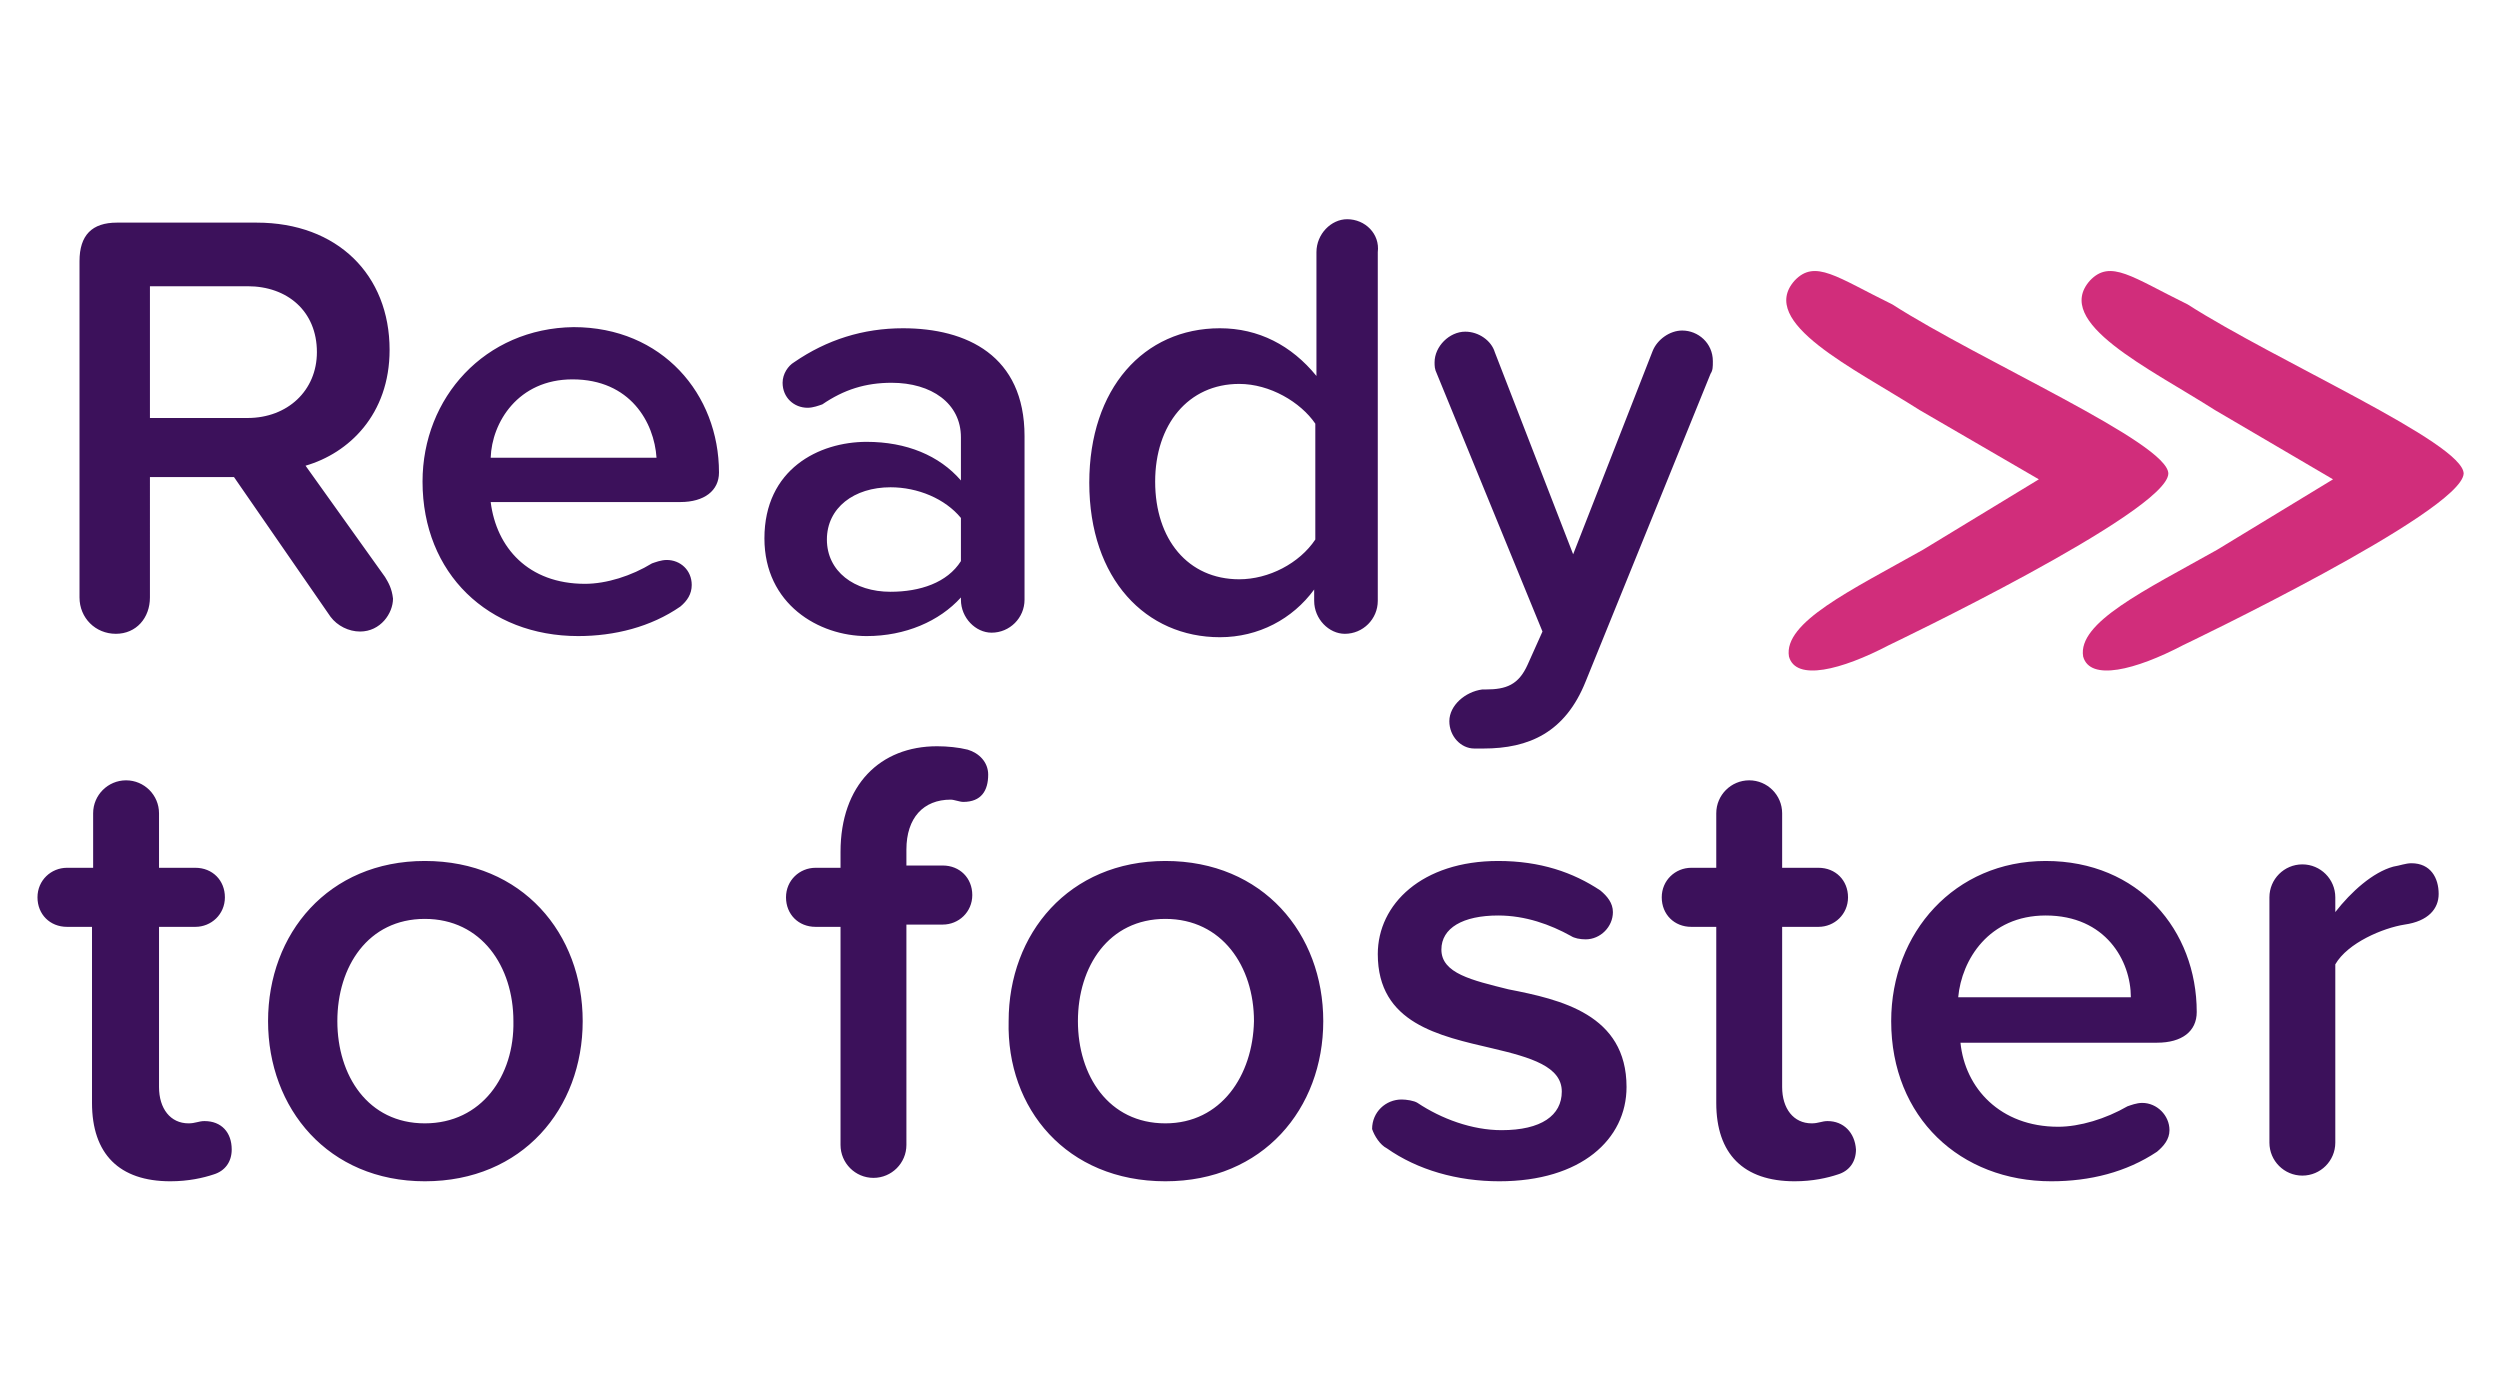
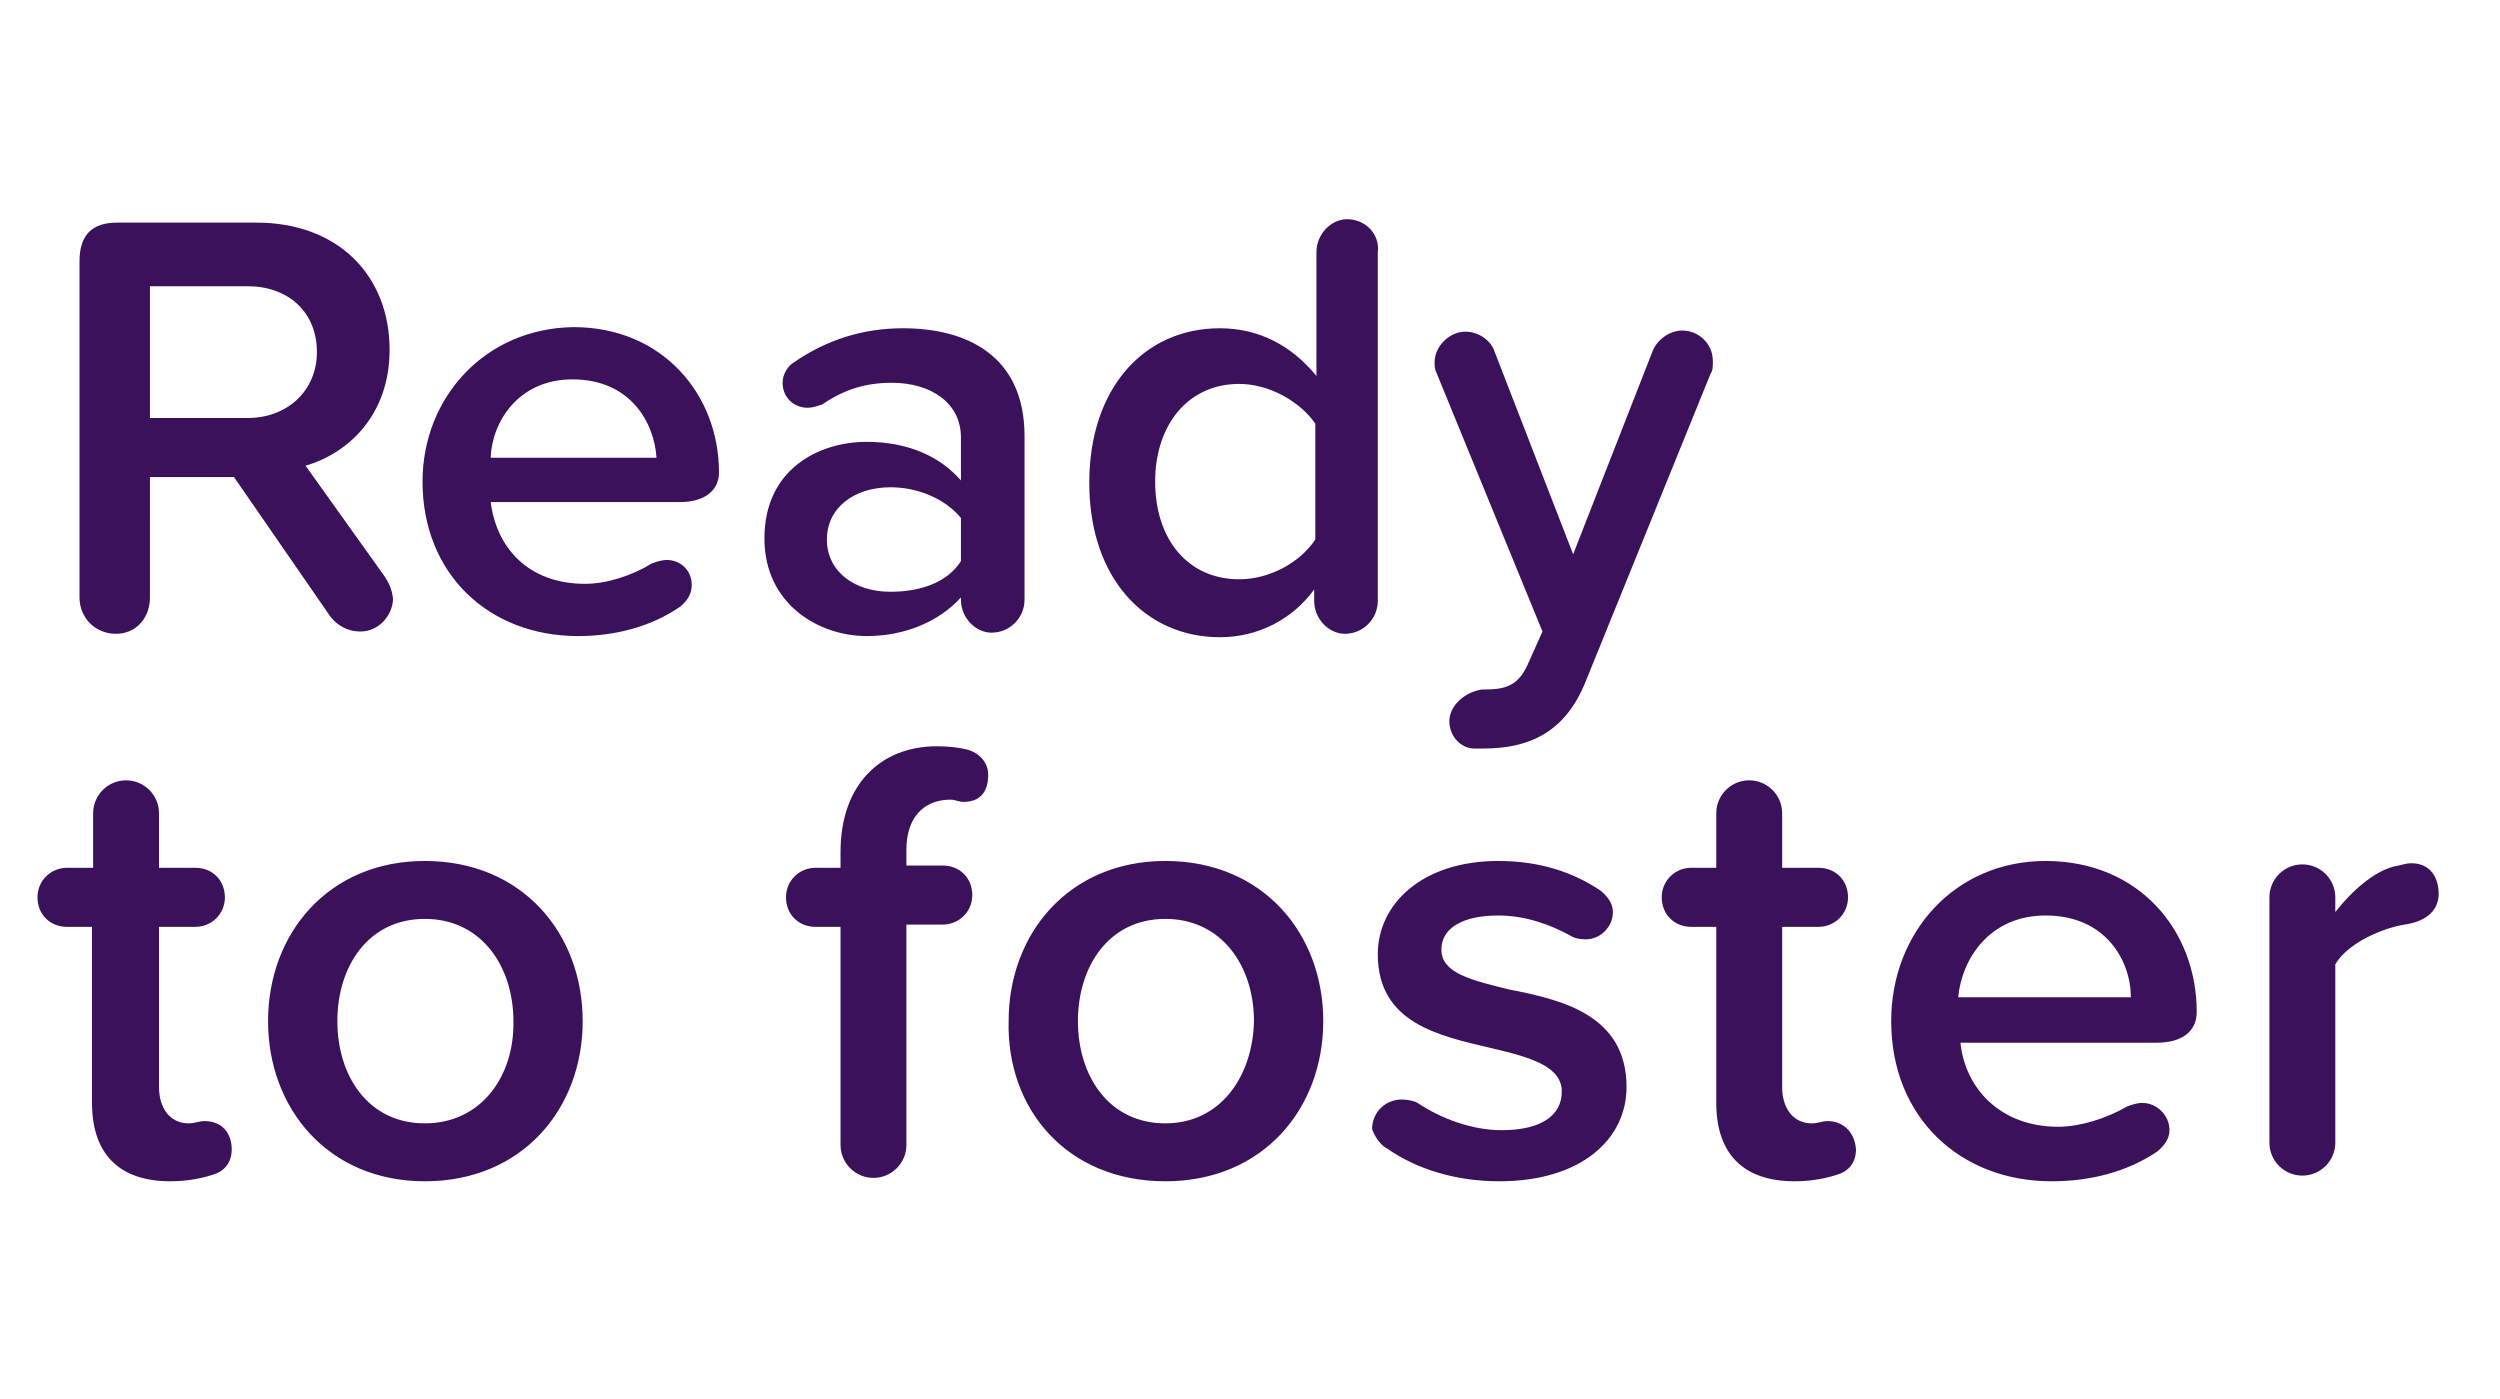
<svg xmlns="http://www.w3.org/2000/svg" version="1.1" id="Layer_1" x="0px" y="0px" viewBox="0 0 220.1 123.2" style="enable-background:new 0 0 220.1 123.2;" xml:space="preserve">
  <style type="text/css">
	.st0{fill:#D12D7B;}
	.st1{fill:#3C115B;}
</style>
-   <path class="st0" d="M166.3,56.8c-4.2,2.2-8.2,3.2-8.8,1c-0.5-3,5.4-5.8,11.8-9.4l10.2-6.2L169,36.1c-5.8-3.7-14.3-7.7-11-11.4  c1.8-1.9,3.7-0.3,8.6,2.1c7.8,5,24.3,12.2,24.3,14.9C190.8,45.1,166.3,56.8,166.3,56.8" />
-   <path class="st0" d="M192.2,56.8c-4.2,2.2-8.2,3.2-8.8,1c-0.5-3,5.4-5.8,11.8-9.4l10.2-6.2L195,36.1c-5.8-3.7-14.3-7.7-11-11.4  c1.8-1.9,3.7-0.3,8.6,2.1c7.8,5,24.3,12.2,24.3,14.9C216.7,45.1,192.2,56.8,192.2,56.8" />
  <path class="st1" d="M212.3,76c-0.5,0-1,0.2-1.6,0.3c-1.8,0.5-3.7,2.2-5.1,4V79c0-1.6-1.3-2.9-2.9-2.9s-2.9,1.3-2.9,2.9v21.6  c0,1.6,1.3,2.9,2.9,2.9s2.9-1.3,2.9-2.9V84.9c1.1-1.9,4.2-3.2,6.1-3.5c2.1-0.3,3-1.4,3-2.7C214.7,77.3,214,76,212.3,76 M180.1,80.6  c5.3,0,7.5,4,7.5,7.2h-15.2C172.7,84.5,175.1,80.6,180.1,80.6 M166.5,89.9c0,8.5,6.1,14.1,14.1,14.1c3.4,0,6.6-0.8,9.3-2.6  c0.6-0.5,1.1-1.1,1.1-1.9c0-1.3-1.1-2.4-2.4-2.4c-0.5,0-1,0.2-1.3,0.3c-1.9,1.1-4.2,1.8-6.1,1.8c-5.1,0-8.2-3.4-8.6-7.4h17.3  c2.2,0,3.5-1,3.5-2.7c0-7.2-5.1-13.3-13.3-13.3C172.1,75.8,166.5,82.1,166.5,89.9 M160.9,98.7c-0.5,0-0.8,0.2-1.4,0.2  c-1.6,0-2.6-1.3-2.6-3.2V81.6h3.2c1.4,0,2.6-1.1,2.6-2.6s-1.1-2.6-2.6-2.6h-3.2v-4.8c0-1.6-1.3-2.9-2.9-2.9c-1.6,0-2.9,1.3-2.9,2.9  v4.8h-2.2c-1.4,0-2.6,1.1-2.6,2.6s1.1,2.6,2.6,2.6h2.2v15.5c0,4.5,2.4,6.9,6.9,6.9c1.6,0,2.9-0.3,3.8-0.6c1-0.3,1.6-1.1,1.6-2.2  C163.3,99.7,162.3,98.7,160.9,98.7 M122.1,101.1c2.7,1.9,6.2,2.9,9.9,2.9c7.2,0,11.2-3.7,11.2-8.3c0-6.4-5.8-7.7-10.4-8.6  c-3.2-0.8-5.9-1.4-5.9-3.5c0-1.9,1.9-3,5-3c2.4,0,4.6,0.8,6.4,1.8c0.3,0.2,0.8,0.3,1.3,0.3c1.3,0,2.4-1.1,2.4-2.4  c0-0.8-0.5-1.4-1.1-1.9c-2.4-1.6-5.3-2.6-9-2.6c-6.7,0-10.6,3.8-10.6,8.2c0,6.1,5.4,7.2,10.1,8.3c3.4,0.8,6.1,1.6,6.1,3.8  c0,2.1-1.8,3.4-5.3,3.4c-2.6,0-5.3-1-7.4-2.4c-0.3-0.2-1-0.3-1.4-0.3c-1.4,0-2.6,1.1-2.6,2.6C121,100,121.5,100.8,122.1,101.1   M102.6,98.9c-5,0-7.7-4.2-7.7-9c0-4.8,2.7-9,7.7-9c5,0,7.8,4.2,7.8,9C110.3,94.7,107.5,98.9,102.6,98.9 M102.6,104  c8.6,0,13.9-6.4,13.9-14.1s-5.3-14.1-13.9-14.1c-8.5,0-13.8,6.4-13.8,14.1C88.6,97.6,93.9,104,102.6,104 M83.7,70.4  c0.3,0,0.8,0.2,1.1,0.2c1.6,0,2.2-1,2.2-2.4c0-1.1-0.8-1.9-1.8-2.2c-0.8-0.2-1.8-0.3-2.7-0.3c-5,0-8.5,3.4-8.5,9.3v1.4h-2.2  c-1.4,0-2.6,1.1-2.6,2.6s1.1,2.6,2.6,2.6h2.2v19.2c0,1.6,1.3,2.9,2.9,2.9c1.6,0,2.9-1.3,2.9-2.9V81.4H83c1.4,0,2.6-1.1,2.6-2.6  s-1.1-2.6-2.6-2.6h-3.2v-1.4C79.8,72,81.3,70.4,83.7,70.4 M37.4,98.9c-5,0-7.7-4.2-7.7-9c0-4.8,2.7-9,7.7-9s7.8,4.2,7.8,9  C45.3,94.7,42.4,98.9,37.4,98.9 M37.4,104c8.6,0,13.9-6.4,13.9-14.1s-5.3-14.1-13.9-14.1c-8.5,0-13.8,6.4-13.8,14.1  S28.9,104,37.4,104 M18,98.7c-0.5,0-0.8,0.2-1.4,0.2c-1.6,0-2.6-1.3-2.6-3.2V81.6h3.2c1.4,0,2.6-1.1,2.6-2.6s-1.1-2.6-2.6-2.6H14  v-4.8c0-1.6-1.3-2.9-2.9-2.9s-2.9,1.3-2.9,2.9v4.8H5.9c-1.4,0-2.6,1.1-2.6,2.6s1.1,2.6,2.6,2.6h2.2v15.5c0,4.5,2.4,6.9,6.9,6.9  c1.6,0,2.9-0.3,3.8-0.6c1-0.3,1.6-1.1,1.6-2.2C20.4,99.7,19.5,98.7,18,98.7" />
  <path class="st1" d="M127.6,63.5c0,1.3,1,2.4,2.2,2.4c0.3,0,0.6,0,0.8,0c4,0,7.2-1.4,9-5.9l11-27.1c0.2-0.3,0.2-0.6,0.2-1.1  c0-1.6-1.3-2.7-2.7-2.7c-1.1,0-2.2,0.8-2.6,1.8l-7,17.9L131.6,31c-0.3-1-1.4-1.8-2.6-1.8c-1.4,0-2.7,1.3-2.7,2.7c0,0.3,0,0.6,0.2,1  l9.3,22.7l-1.3,2.9c-0.8,1.8-1.9,2.2-3.7,2.2h-0.3C129,60.9,127.6,62.1,127.6,63.5 M109.1,51c-4.5,0-7.4-3.5-7.4-8.6  c0-5,2.9-8.6,7.4-8.6c2.7,0,5.4,1.6,6.7,3.5v10.2C114.4,49.6,111.7,51,109.1,51 M118.6,19.3c-1.4,0-2.7,1.3-2.7,2.9v10.9  c-2.2-2.7-5.1-4.2-8.5-4.2c-6.7,0-11.5,5.3-11.5,13.6c0,8.5,5,13.6,11.5,13.6c3.4,0,6.4-1.6,8.3-4.2v1c0,1.6,1.3,2.9,2.7,2.9  c1.6,0,2.9-1.3,2.9-2.9V22.2C121.5,20.6,120.2,19.3,118.6,19.3 M78.4,52.1c-3.2,0-5.6-1.8-5.6-4.6s2.4-4.6,5.6-4.6  c2.4,0,4.8,1,6.2,2.7v3.8C83.4,51.3,81,52.1,78.4,52.1 M79.5,28.9c-3.5,0-6.7,1-9.6,3c-0.5,0.3-1,1-1,1.8c0,1.3,1,2.2,2.2,2.2  c0.5,0,1-0.2,1.3-0.3c1.9-1.3,3.8-1.9,6.1-1.9c3.5,0,6.1,1.8,6.1,4.8v3.8c-1.9-2.2-4.8-3.4-8.3-3.4c-4.2,0-9,2.4-9,8.5  c0,5.8,4.8,8.6,9,8.6c3.4,0,6.4-1.3,8.3-3.4v0.2c0,1.6,1.3,2.9,2.7,2.9c1.6,0,2.9-1.3,2.9-2.9V38.4C90.2,31.3,85.1,28.9,79.5,28.9   M50.4,33.4c5.1,0,7.2,3.8,7.4,6.9H43.2C43.3,37.2,45.6,33.4,50.4,33.4 M37.2,42.4C37.2,50.5,43,56,50.9,56c3.2,0,6.4-0.8,9-2.6  c0.6-0.5,1-1.1,1-1.9c0-1.3-1-2.2-2.2-2.2c-0.5,0-1,0.2-1.3,0.3c-1.8,1.1-4,1.8-5.9,1.8c-5,0-7.8-3.2-8.3-7.2h16.7  c2.1,0,3.4-1,3.4-2.6c0-6.9-5-12.8-12.8-12.8C42.7,28.9,37.2,35,37.2,42.4 M13.2,25.2h8.6c3.5,0,6.1,2.2,6.1,5.8  c0,3.4-2.6,5.8-6.1,5.8h-8.6V25.2z M33.9,50.8l-7-9.8c3.8-1.1,7.4-4.5,7.4-10.2c0-6.6-4.6-11.2-11.7-11.2H10.3C8.1,19.6,7,20.7,7,23  v29.6c0,1.8,1.4,3.2,3.2,3.2s3-1.4,3-3.2V42h7.4l8.5,12.3c0.6,0.8,1.6,1.3,2.6,1.3c1.8,0,2.9-1.6,2.9-2.9  C34.5,51.8,34.2,51.3,33.9,50.8" />
</svg>